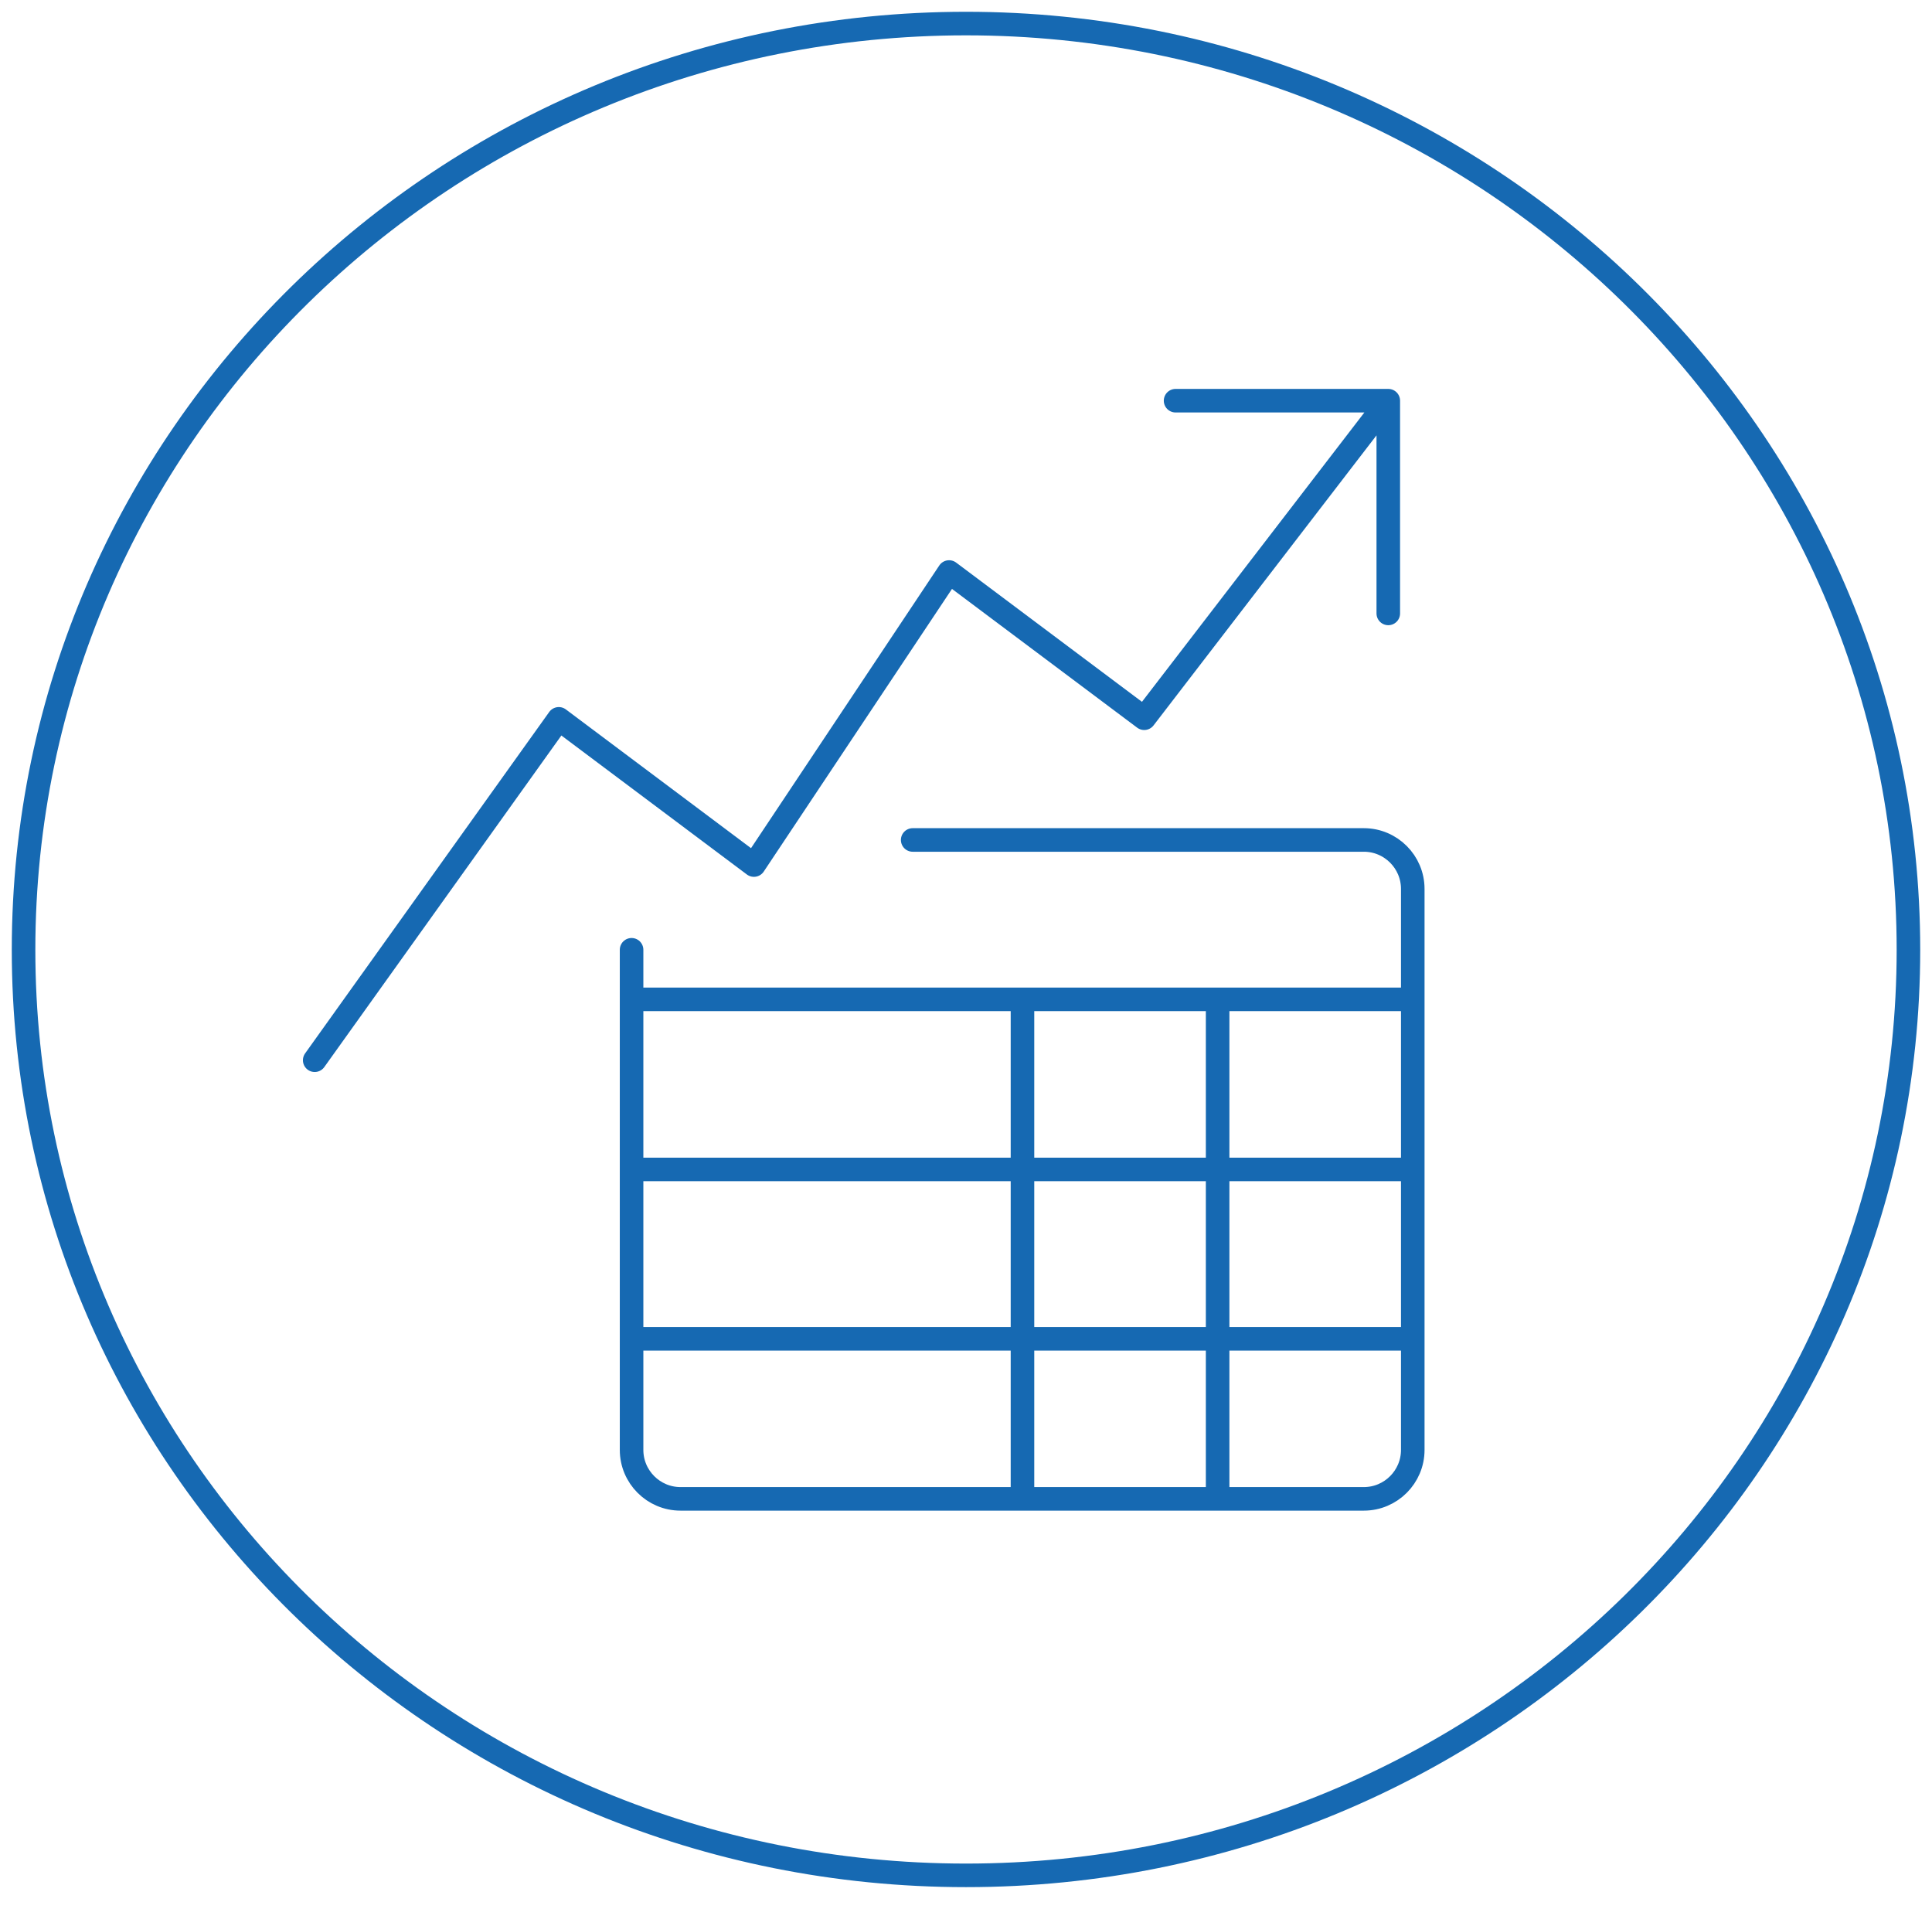
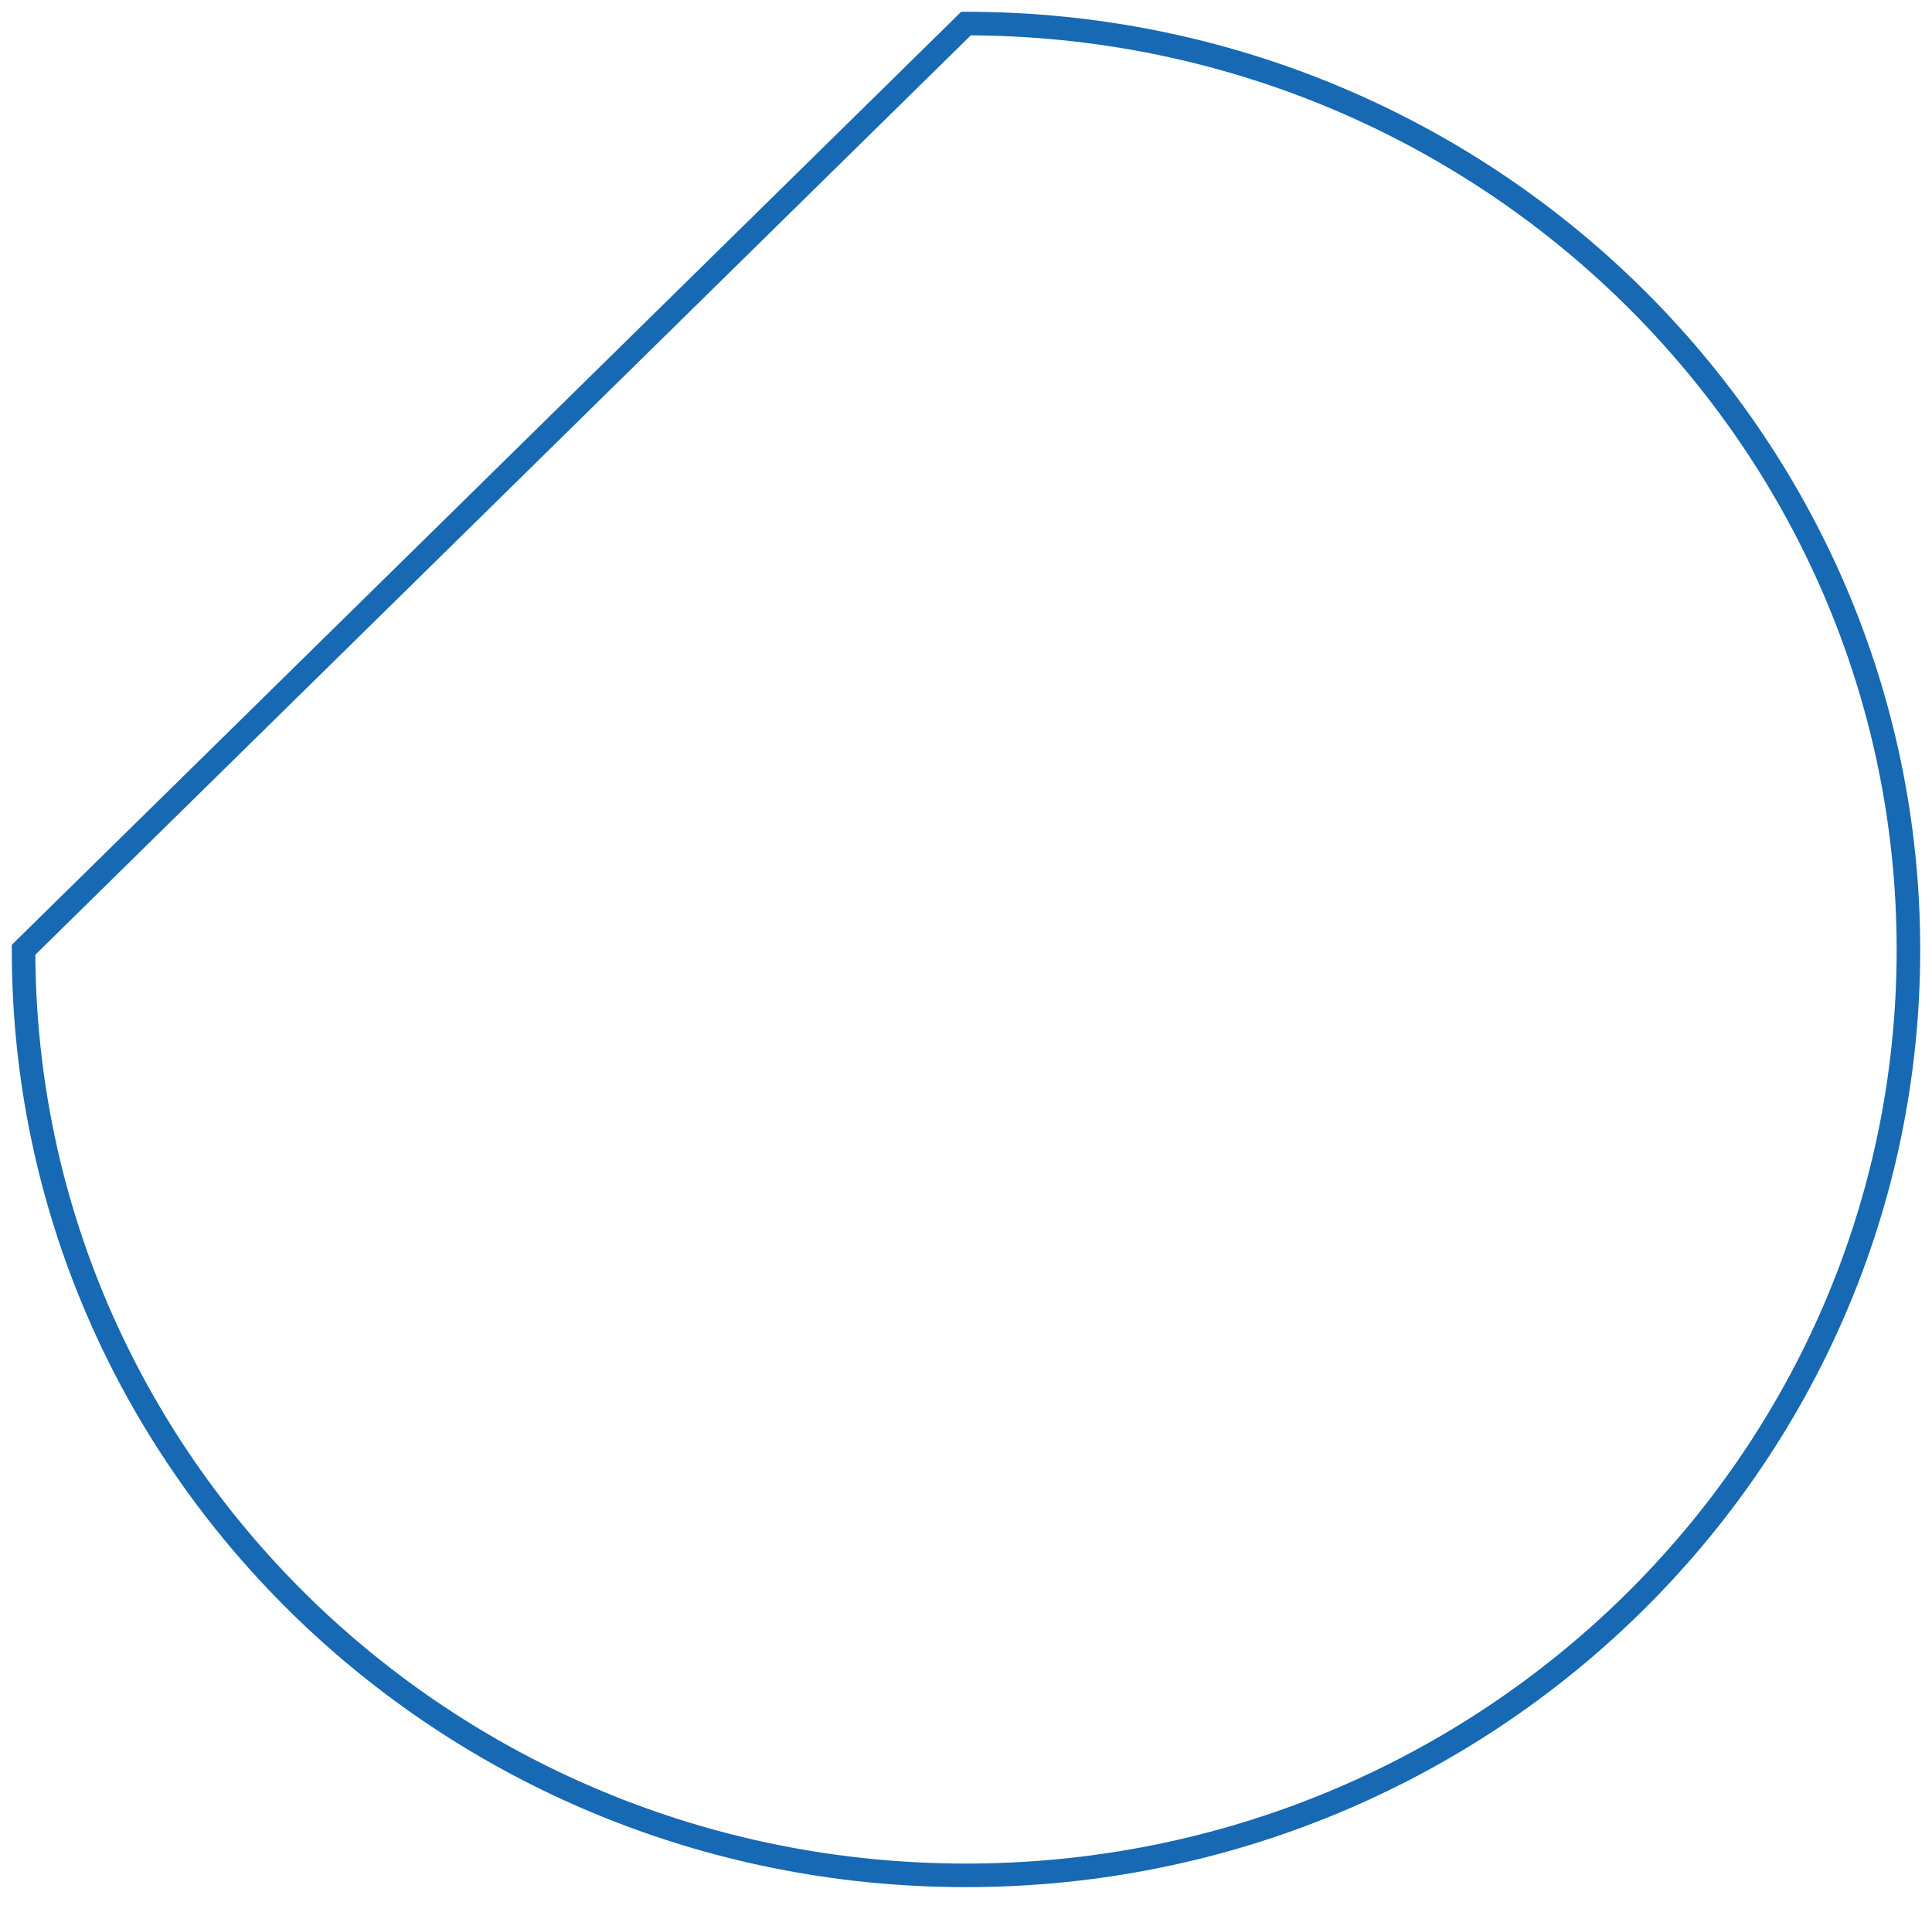
<svg xmlns="http://www.w3.org/2000/svg" width="82" height="81" viewBox="0 0 82 81" fill="none">
-   <path d="M51.68 42.438V63.61M43.397 42.411V63.583M26.806 56.819H59.935M26.806 49.629H59.935M26.806 42.411H59.935M38.737 35.647H57.885C59.03 35.647 59.962 36.579 59.962 37.724V61.533C59.962 62.678 59.03 63.61 57.885 63.61H28.883C27.738 63.61 26.806 62.678 26.806 61.533V40.308M58.923 17.005L48.564 30.481L40.282 24.276L31.999 36.712L23.717 30.507L13.357 44.995M58.923 17.005H49.895M58.923 17.005V26.033" stroke="#1669B2" stroke-linecap="round" stroke-linejoin="round" />
-   <path d="M1 40.308C1 62.012 18.896 79.588 41 79.588C63.104 79.588 81 61.985 81 40.308C81 18.63 63.077 1 41 1C18.923 1 1 18.603 1 40.308Z" stroke="#1669B2" stroke-miterlimit="10" />
+   <path d="M1 40.308C1 62.012 18.896 79.588 41 79.588C63.104 79.588 81 61.985 81 40.308C81 18.63 63.077 1 41 1Z" stroke="#1669B2" stroke-miterlimit="10" />
</svg>